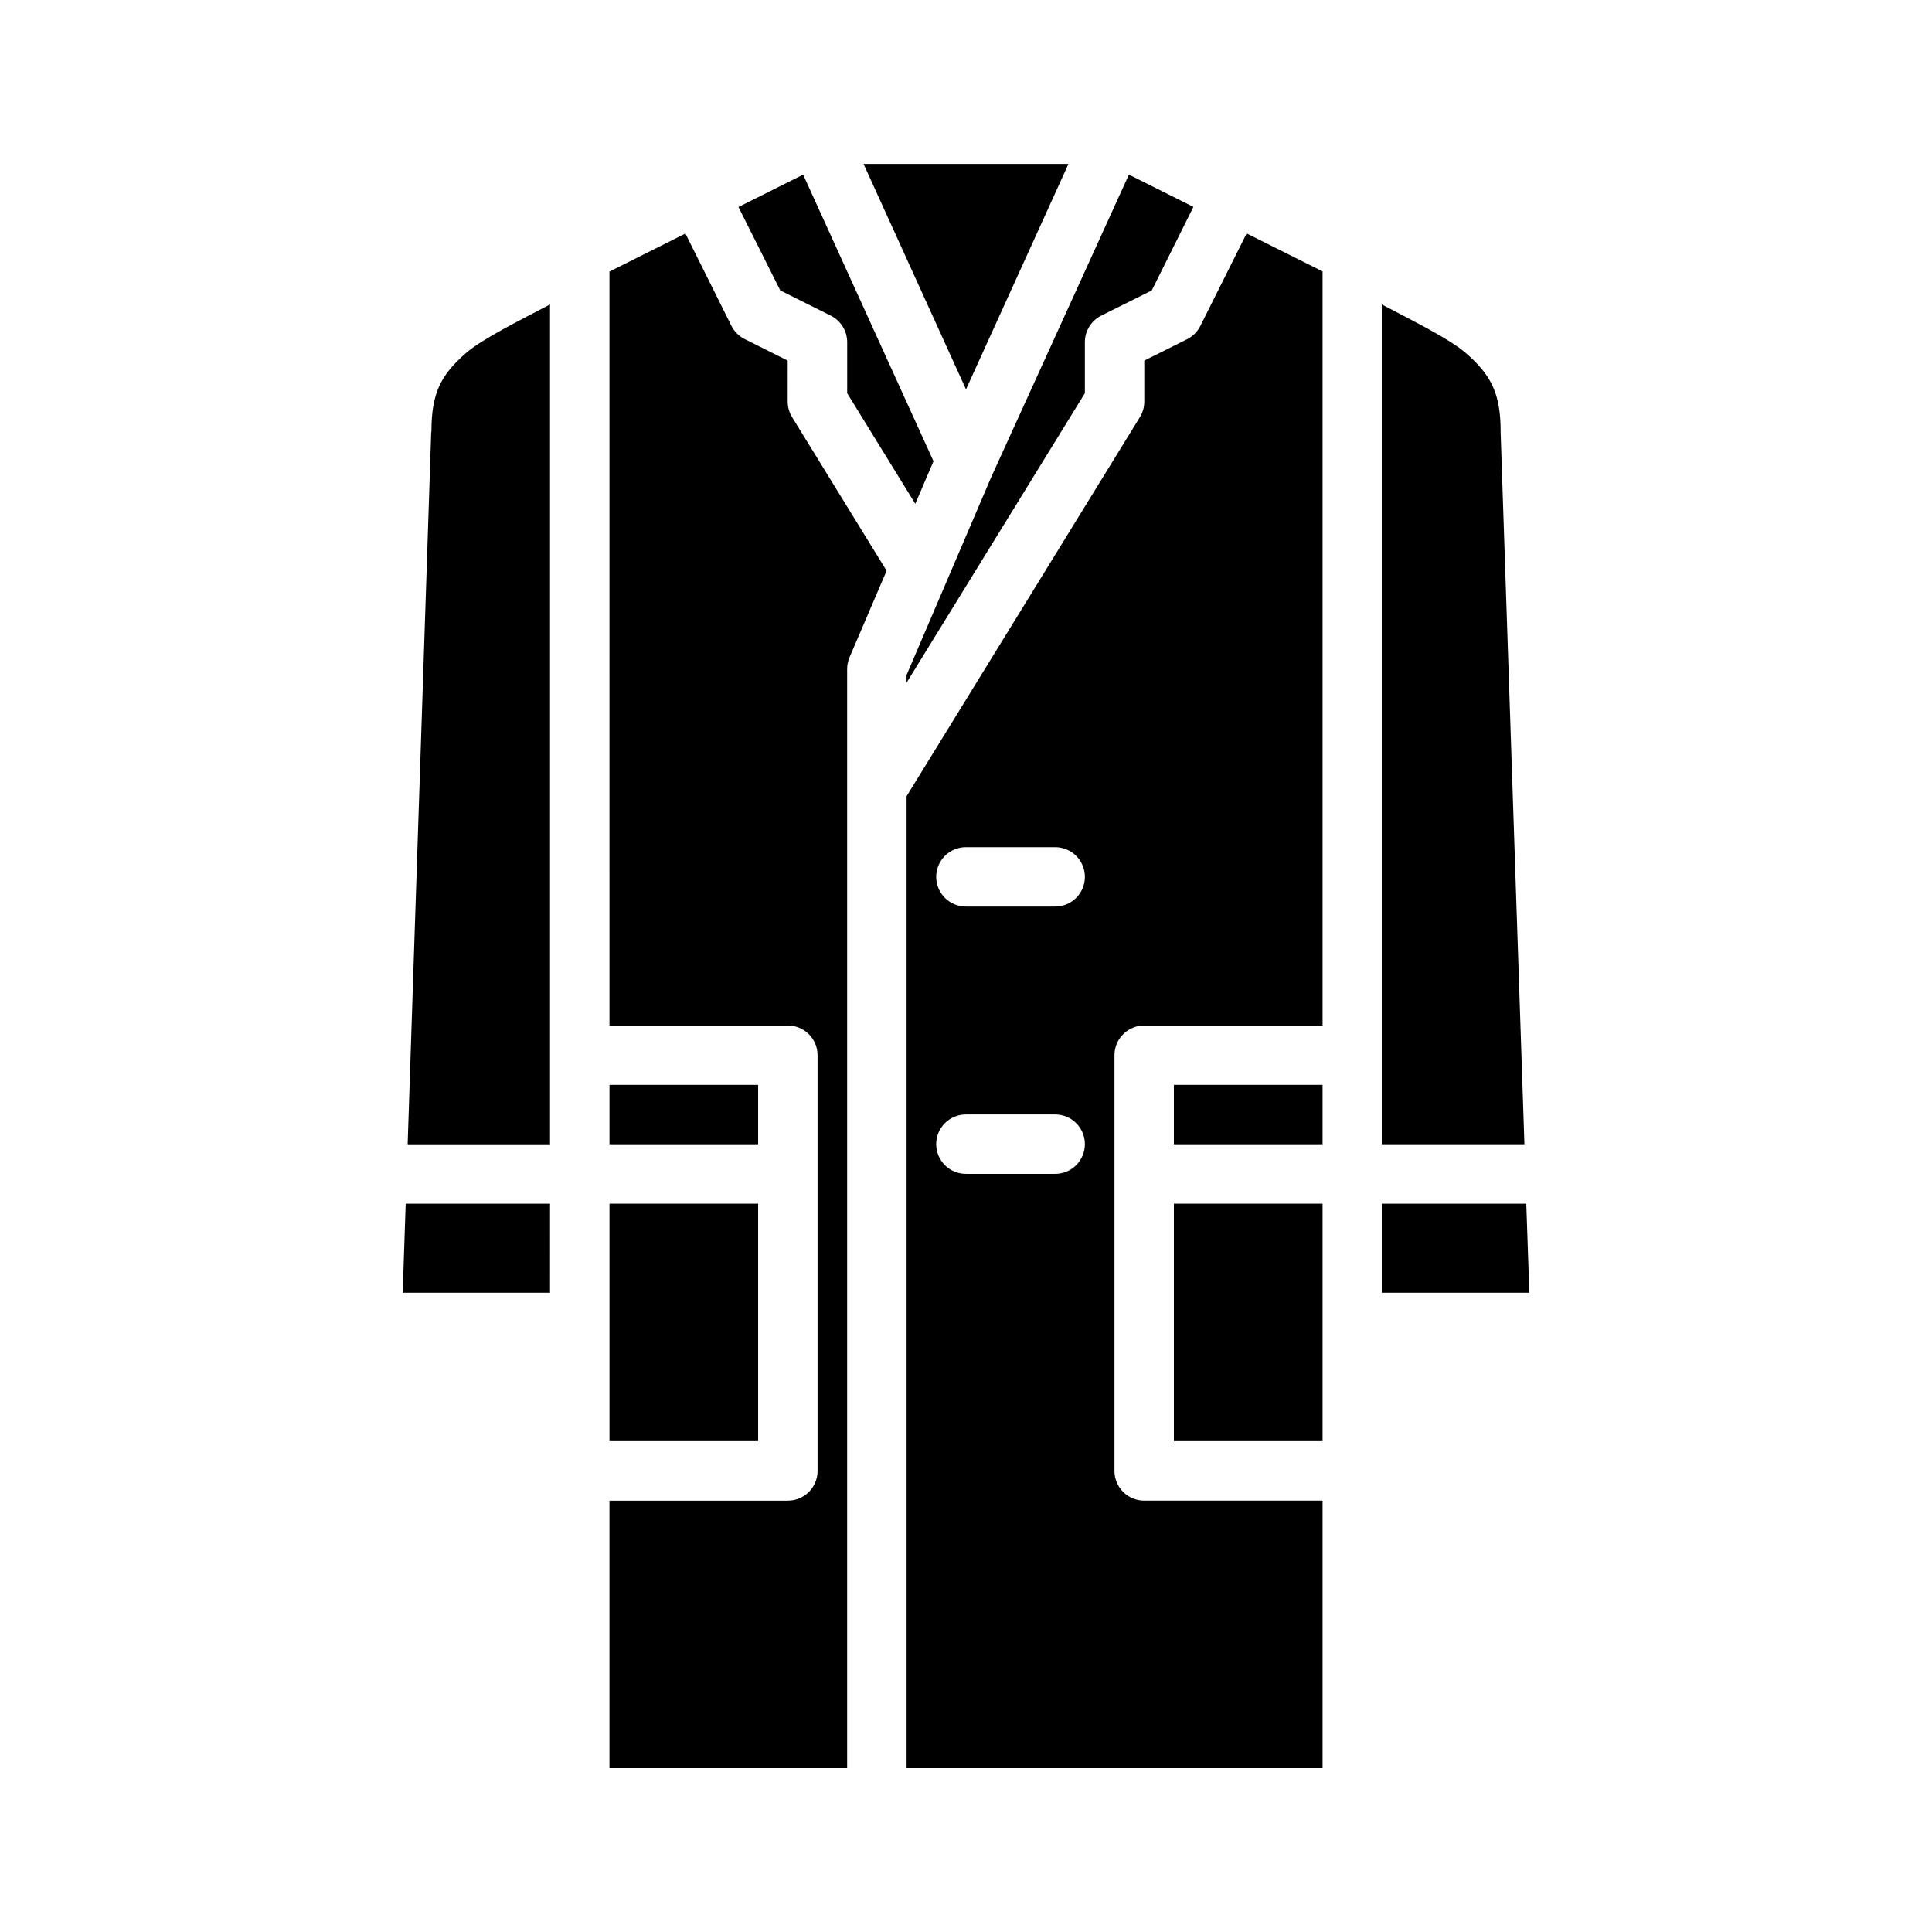
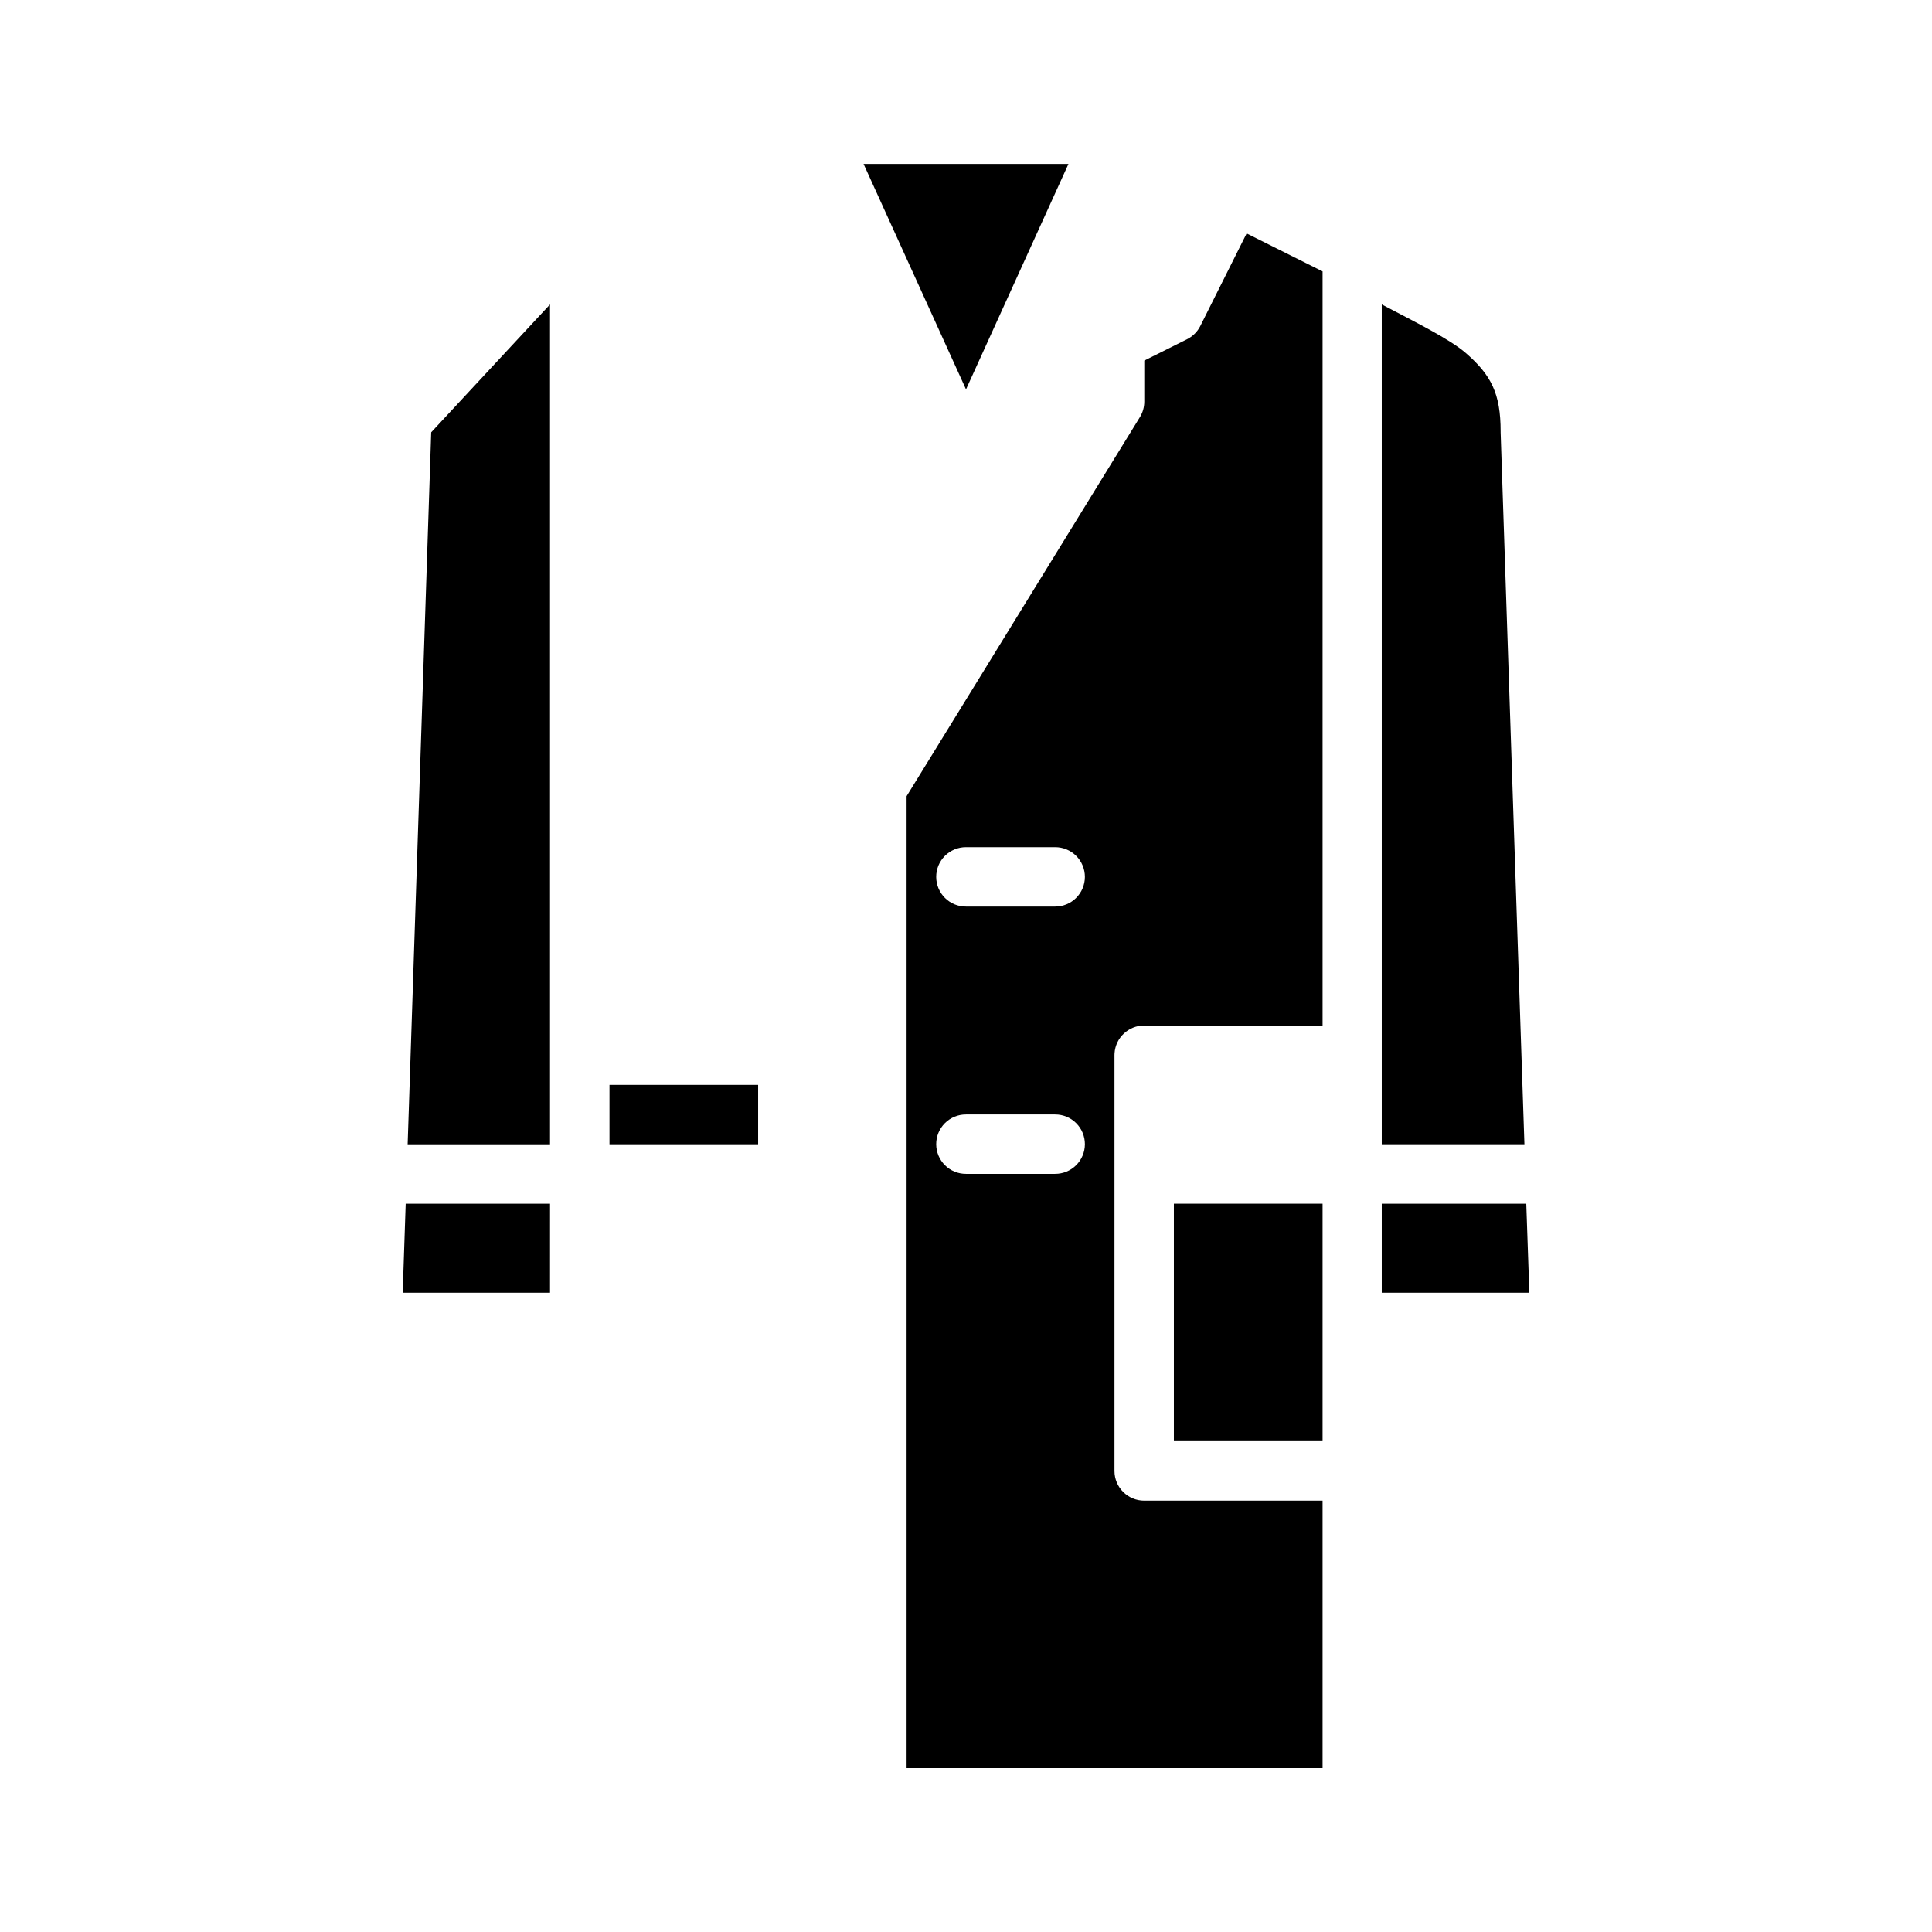
<svg xmlns="http://www.w3.org/2000/svg" fill="#000000" width="800px" height="800px" version="1.1" viewBox="144 144 512 512">
  <g>
    <path d="m474.37 205.86-12.238 24.461c-0.75 1.531-1.973 2.777-3.488 3.551l-11.395 5.688v10.871c0 1.457-0.406 2.883-1.168 4.121l-61.824 100.45v257.58h110.24v-70.895h-47.246c-4.348 0.016-7.887-3.492-7.902-7.84v-110.24c0-0.152 0.004-0.305 0.016-0.461 0.262-4.16 3.719-7.394 7.887-7.379h47.246v-199.84zm-74.367 162.65h23.598c2.102-0.008 4.113 0.82 5.598 2.305 1.484 1.484 2.316 3.5 2.309 5.598-0.012 2.086-0.848 4.086-2.328 5.555-1.484 1.473-3.488 2.293-5.578 2.285h-23.598c-2.09 0.008-4.094-0.812-5.578-2.285-1.48-1.469-2.316-3.469-2.324-5.555-0.012-2.098 0.82-4.113 2.305-5.598s3.496-2.312 5.598-2.305zm0 70.832h23.598c2.102-0.008 4.113 0.82 5.598 2.305 1.484 1.484 2.316 3.5 2.309 5.598-0.012 2.086-0.848 4.086-2.328 5.559-1.484 1.469-3.488 2.289-5.578 2.281h-23.598c-2.09 0.008-4.094-0.812-5.578-2.281-1.48-1.473-2.316-3.473-2.324-5.559-0.012-2.098 0.82-4.113 2.305-5.598 1.484-1.484 3.496-2.312 5.598-2.305z" />
    <path d="m510.18 462.99h38.301l0.812 23.602h-39.113z" />
    <path d="m455.09 462.99h39.406v62.93h-39.406z" />
-     <path d="m305.52 462.99h39.391v62.93h-39.391z" />
    <path d="m251.51 462.99h38.254l-0.004 23.602h-39.039z" />
-     <path d="m455.09 431.5h39.406v15.742h-39.406z" />
    <path d="m305.52 431.5h39.391v15.742h-39.391z" />
    <path d="m510.18 224.68c8.465 4.473 17.988 9.125 22.371 12.961 6.613 5.785 9.133 10.637 9.133 20.695v0.23l6.305 188.68h-37.809z" />
-     <path d="m289.76 224.68v222.57h-37.73l6.242-188.68c0.023-0.074 0.043-0.152 0.062-0.23 0-10.059 2.441-14.906 9.055-20.695 4.383-3.836 13.906-8.488 22.371-12.961z" />
-     <path d="m325.64 205.89 12.176 24.43v0.004c0.766 1.539 2.012 2.785 3.555 3.551l11.379 5.688-0.004 10.871c0.004 1.457 0.406 2.883 1.168 4.121l25.047 40.699-9.824 22.941v-0.004c-0.086 0.203-0.164 0.406-0.23 0.617-0.004 0.02-0.012 0.039-0.016 0.059-0.062 0.195-0.121 0.387-0.168 0.586v0.016c-0.008 0.008-0.012 0.02-0.016 0.031-0.043 0.191-0.082 0.387-0.109 0.582-0.02 0.129-0.035 0.258-0.047 0.387-0.012 0.09-0.02 0.184-0.031 0.277v0.059 0.141c-0.008 0.105-0.012 0.215-0.016 0.32v0.141 291.18h-62.992v-70.895h47.23l0.004-0.004c2.09 0.012 4.098-0.809 5.586-2.277 1.484-1.473 2.324-3.473 2.332-5.562v-110.24c-0.008-2.09-0.848-4.09-2.332-5.562-1.488-1.469-3.496-2.289-5.586-2.277h-47.23l-0.004-199.8z" />
-     <path d="m443.17 190.28 17.098 8.547-11.039 22.141-13.375 6.672-0.004 0.004c-2.66 1.332-4.344 4.051-4.348 7.027v13.543l-47.25 76.707v-2.031l22.707-53.09h0.004c0.008-0.023 0.02-0.051 0.027-0.074 0.012-0.016 0.023-0.031 0.031-0.047 0.043-0.082 0.086-0.164 0.125-0.246z" />
-     <path d="m356.84 190.28 34.547 75.953-4.824 11.285-18.051-29.305v-13.543c-0.012-2.981-1.699-5.699-4.367-7.027l-13.363-6.672-11.082-22.109z" />
+     <path d="m289.76 224.68v222.57h-37.73l6.242-188.68z" />
    <path d="m372.85 187.44h54.305l-27.152 59.75z" />
  </g>
</svg>